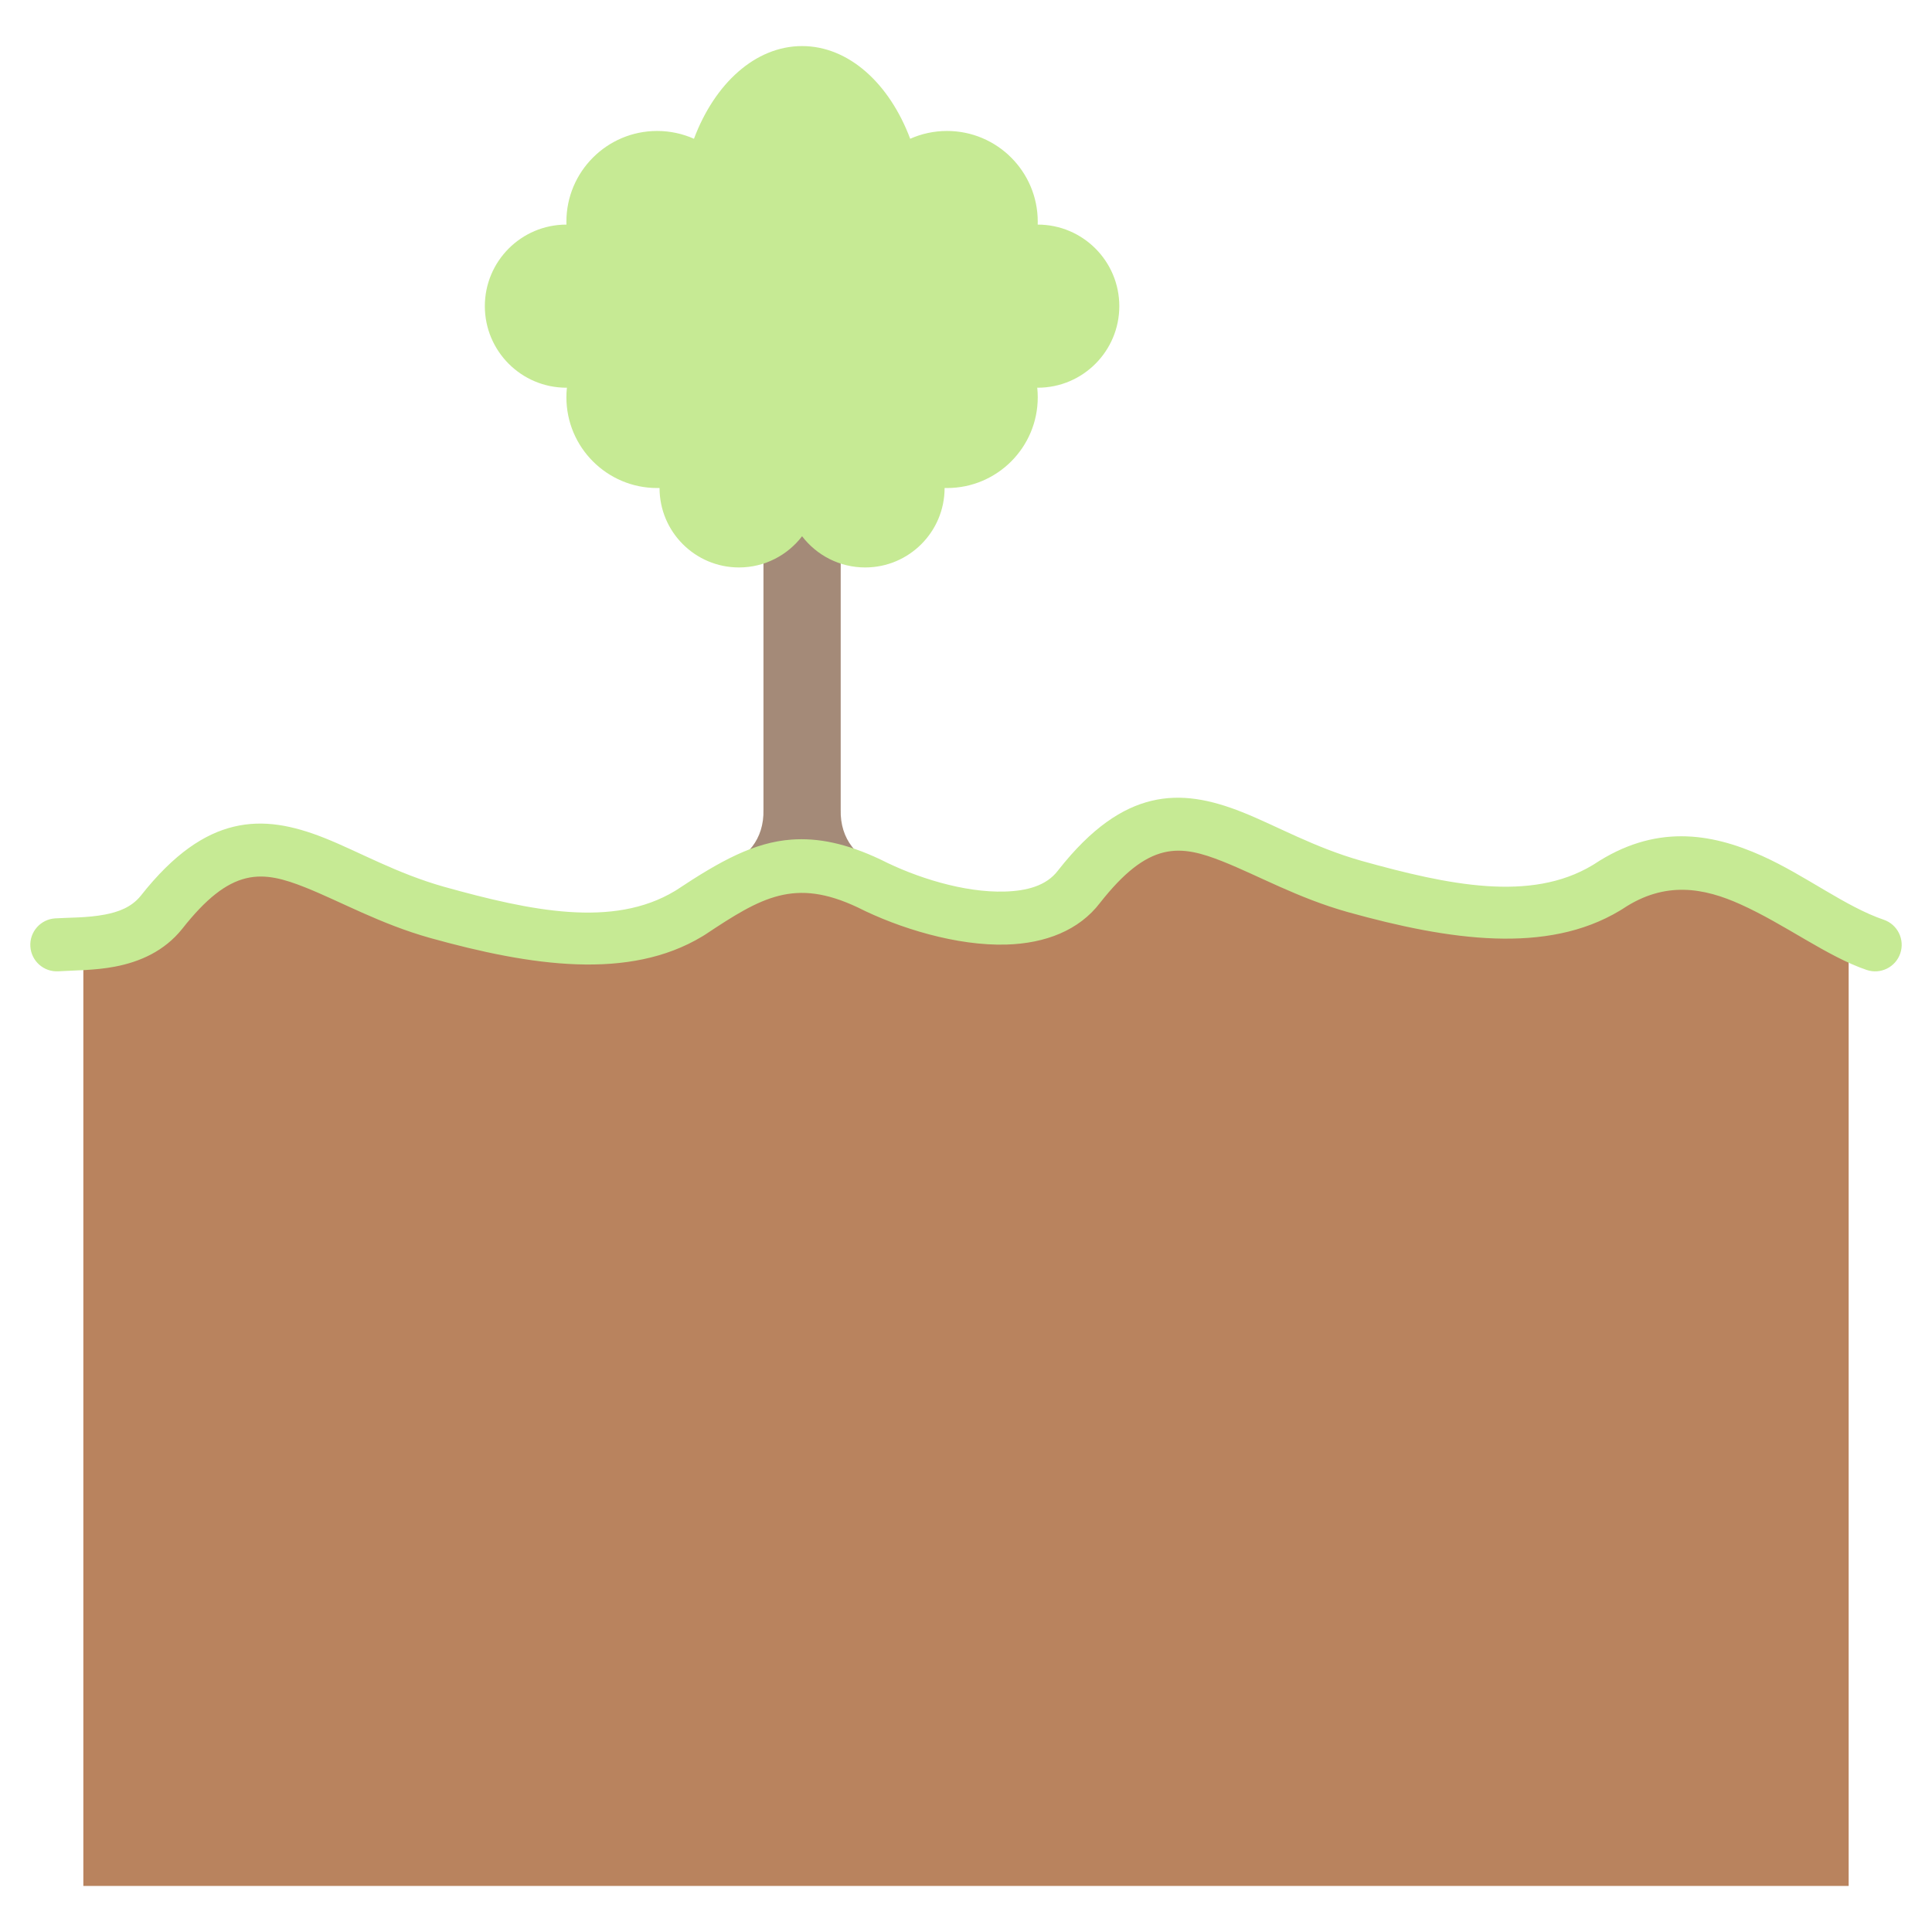
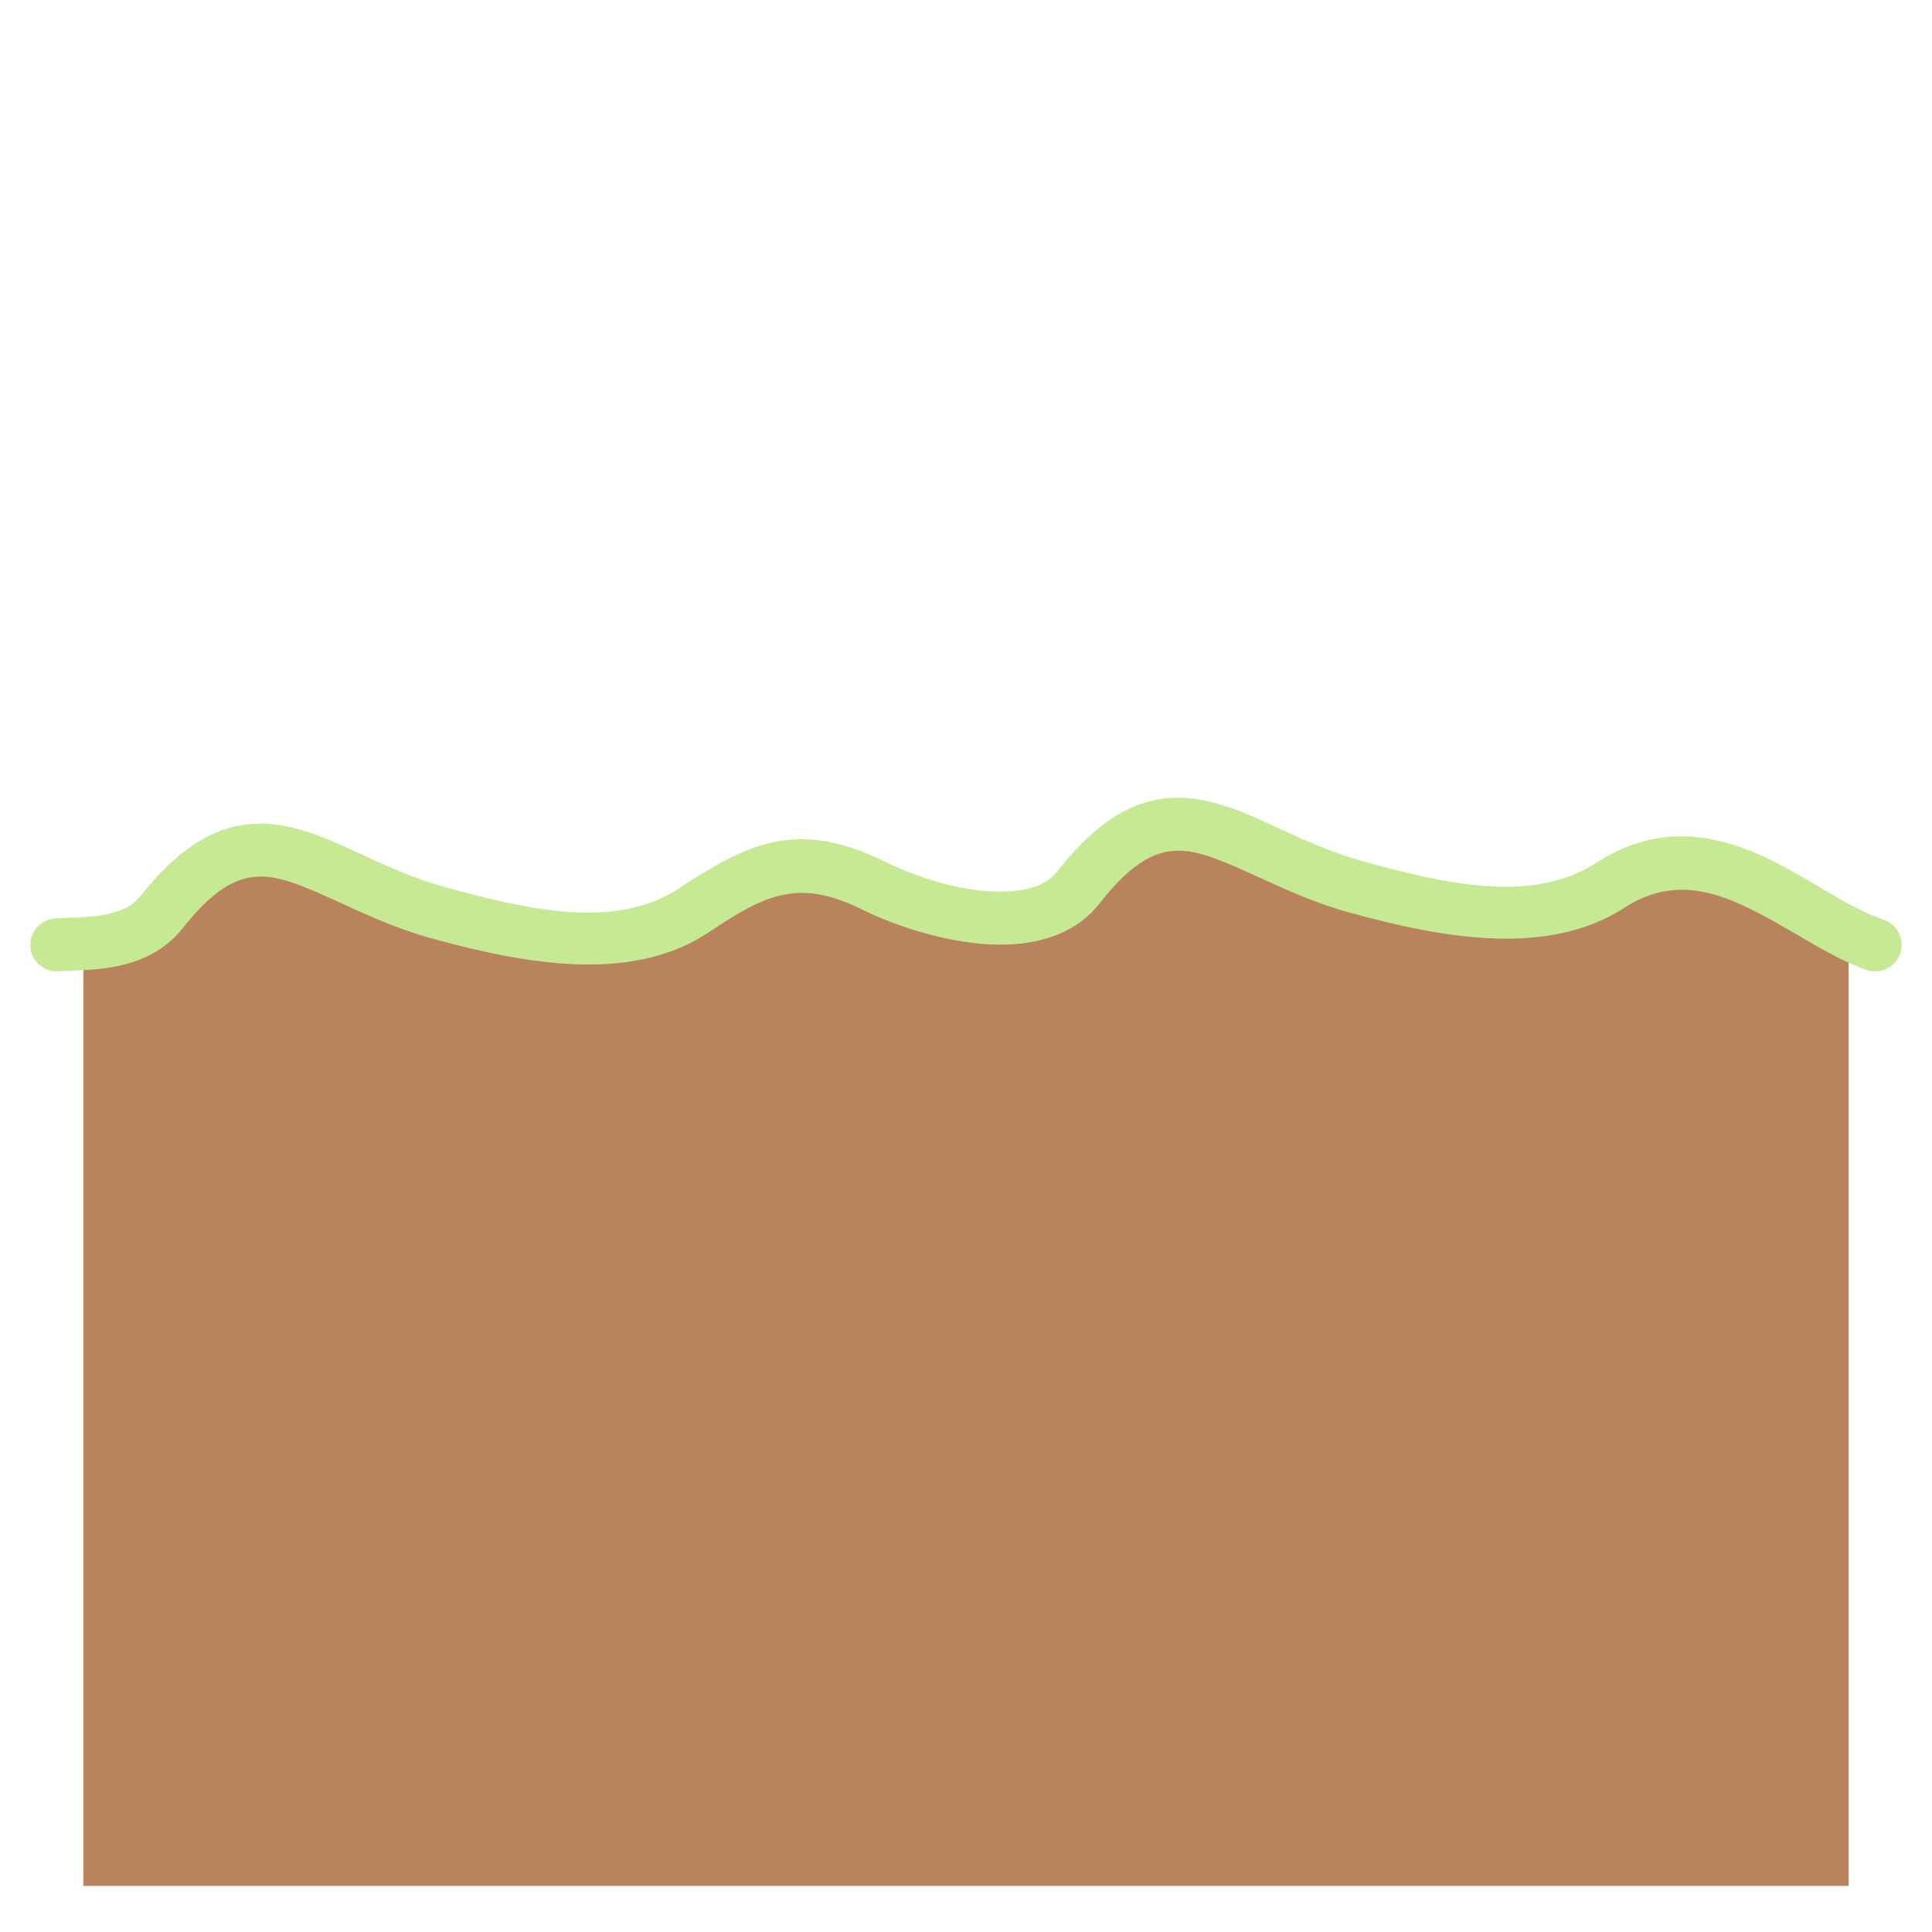
<svg xmlns="http://www.w3.org/2000/svg" width="510" height="510" viewBox="0 0 510 510" fill="none">
-   <path fill-rule="evenodd" clip-rule="evenodd" d="M232.4 228.622H191.057C197.033 226.691 201.733 221.658 201.534 213.74V86.439H221.924V213.74C221.725 221.658 226.424 226.691 232.4 228.622Z" fill="#A48A78" />
-   <path fill-rule="evenodd" clip-rule="evenodd" d="M174.105 128.819C173.892 128.825 173.678 128.827 173.464 128.827C160.246 128.827 149.515 118.097 149.515 104.879C149.515 104.024 149.56 103.179 149.648 102.347C149.604 102.347 149.559 102.347 149.515 102.347C137.633 102.347 127.986 92.7 127.986 80.818C127.986 68.936 137.633 59.289 149.515 59.289H149.527C149.519 59.034 149.515 58.778 149.515 58.521C149.515 45.303 160.246 34.572 173.464 34.572C176.925 34.572 180.216 35.308 183.189 36.632C188.65 22.072 199.387 12.162 211.728 12.162C224.068 12.162 234.805 22.072 240.267 36.632C243.239 35.308 246.53 34.572 249.992 34.572C263.209 34.572 273.94 45.303 273.94 58.521C273.94 58.778 273.936 59.034 273.928 59.289H273.94C285.822 59.289 295.469 68.936 295.469 80.818C295.469 92.7 285.822 102.347 273.94 102.347C273.896 102.347 273.852 102.347 273.808 102.347C273.895 103.179 273.94 104.024 273.94 104.879C273.94 118.097 263.209 128.827 249.992 128.827C249.777 128.827 249.563 128.825 249.35 128.819V128.827C249.35 140.399 239.956 149.793 228.384 149.793C221.598 149.793 215.561 146.562 211.728 141.556C207.895 146.562 201.857 149.793 195.071 149.793C183.5 149.793 174.105 140.399 174.105 128.827C174.105 128.825 174.105 128.822 174.105 128.819Z" fill="#C6EA94" />
  <path fill-rule="evenodd" clip-rule="evenodd" d="M487.999 249.183V497.838H21.999C21.999 497.838 21.999 289.909 21.999 251.119C24.664 250.994 27.508 250.756 30.332 250.216C36.924 248.956 43.33 246.149 48.05 240.301C48.069 240.278 48.087 240.255 48.105 240.232C54.333 232.314 59.606 228.178 64.975 226.884C70.107 225.647 75.072 227.113 80.518 229.277C89.922 233.015 100.358 238.942 113.535 242.644L113.55 242.648C140.406 250.125 166.075 253.846 185.346 242.259C185.573 242.122 185.799 241.984 186.025 241.843C186.082 241.807 186.139 241.77 186.195 241.733C201.031 231.865 209.76 226.73 226.41 234.574C237.295 240.078 252.623 244.781 265.683 244.387C275.927 244.078 284.826 240.663 290.396 233.356C296.604 225.472 301.868 221.348 307.229 220.056C312.36 218.819 317.325 220.285 322.771 222.449C332.175 226.187 342.611 232.114 355.788 235.816L355.804 235.82C382.659 243.297 408.329 247.018 427.599 235.431C427.826 235.294 428.053 235.156 428.278 235.015C428.336 234.979 428.392 234.942 428.449 234.905C439.612 227.48 449.864 229.456 459.42 233.754C469.49 238.284 478.97 245.07 487.999 249.183Z" fill="#B9835E" />
  <path fill-rule="evenodd" clip-rule="evenodd" d="M232.472 226.907C232.474 226.908 232.476 226.909 232.478 226.91C232.537 226.938 232.595 226.966 232.652 226.996C232.654 226.997 232.656 226.997 232.657 226.998C241.691 231.58 254.4 235.675 265.261 235.347C270.969 235.175 276.184 233.882 279.279 229.801C279.304 229.768 279.329 229.735 279.354 229.702C288.23 218.418 296.296 213.244 303.948 211.399C311.838 209.497 319.568 211.065 327.942 214.393C336.959 217.977 346.933 223.739 359.567 227.289C382.32 233.623 404.058 238.204 420.385 228.386C420.52 228.305 420.654 228.223 420.764 228.156C436.775 217.541 451.453 219.774 465.162 225.94C476.595 231.082 487.175 239.363 497.25 242.784C500.908 244.026 502.87 248.005 501.628 251.663C500.385 255.322 496.407 257.283 492.749 256.041C482.305 252.494 471.271 244.038 459.42 238.708C449.864 234.41 439.612 232.433 428.449 239.858C428.392 239.896 428.336 239.933 428.278 239.968C428.053 240.109 427.826 240.248 427.599 240.384C408.329 251.972 382.659 248.25 355.804 240.774L355.788 240.769C342.611 237.068 332.175 231.141 322.771 227.403C317.325 225.239 312.36 223.773 307.229 225.01C301.868 226.302 296.604 230.426 290.396 238.31C284.826 245.617 275.927 249.032 265.683 249.341C252.623 249.735 237.295 245.032 226.41 239.527C209.76 231.684 201.031 236.818 186.195 246.686C186.139 246.724 186.082 246.761 186.025 246.796C185.799 246.937 185.573 247.076 185.346 247.212C166.075 258.8 140.406 255.078 113.55 247.602L113.535 247.597C100.358 243.896 89.922 237.969 80.518 234.231C75.072 232.067 70.107 230.601 64.975 231.838C59.606 233.132 54.333 237.267 48.105 245.186C48.087 245.209 48.069 245.232 48.05 245.255C43.33 251.102 36.924 253.909 30.332 255.17C24.991 256.191 19.577 256.134 15.446 256.398C11.591 256.645 8.26 253.715 8.014 249.859C7.767 246.004 10.697 242.673 14.553 242.427C18.2 242.193 22.987 242.32 27.703 241.419C31.159 240.758 34.654 239.543 37.134 236.489C45.997 225.233 54.052 220.07 61.694 218.227C69.584 216.325 77.315 217.893 85.688 221.221C94.706 224.805 104.68 230.567 117.314 234.117C140.066 240.451 161.805 245.032 178.131 235.214C178.266 235.134 178.4 235.052 178.527 234.973C190.136 227.256 199.069 222.348 208.948 221.631C215.866 221.128 223.324 222.582 232.472 226.907Z" fill="#C6EA94" />
</svg>